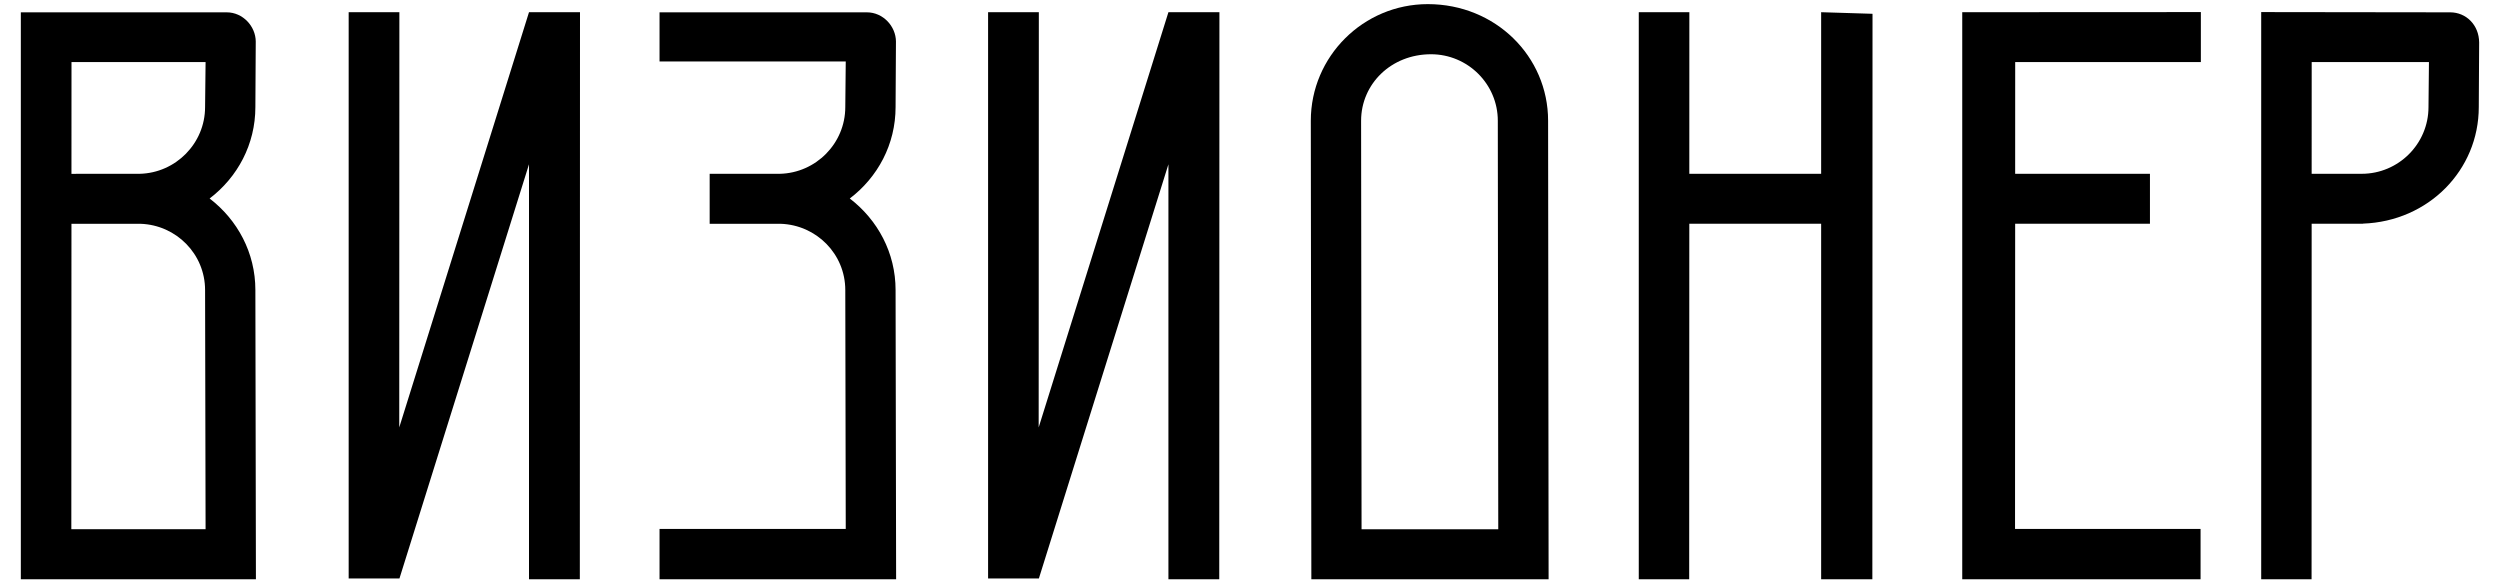
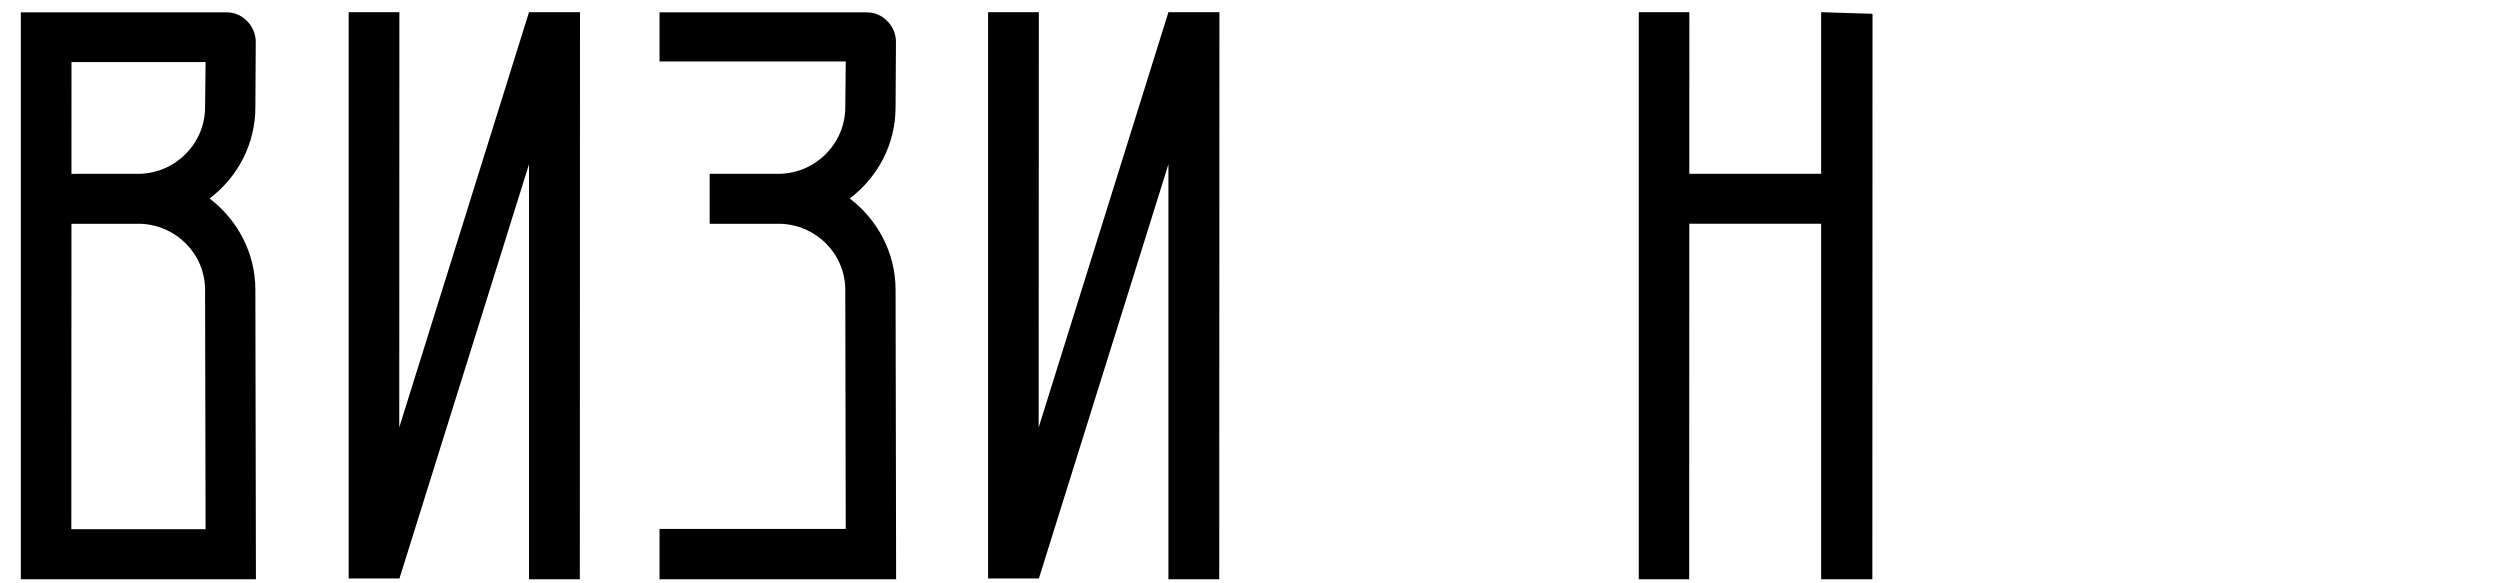
<svg xmlns="http://www.w3.org/2000/svg" width="600" height="140" viewBox="0 0 600 140" fill="none">
-   <path d="M371.544 28.98C371.544 13.55 358.934 0.99 342.674 0.99C327.194 0.99 314.594 13.55 314.594 28.98L314.724 139.02H371.664L371.544 28.98ZM326.774 127.02L326.664 28.98C326.664 20.18 333.844 13.02 343.444 13.02C352.274 13.02 359.474 20.18 359.474 28.98L359.584 127.02H326.774Z" fill="black" />
  <path d="M214.939 69.611C214.939 60.661 210.649 52.781 203.949 47.641C210.659 42.531 214.939 34.651 214.939 25.701L215.029 9.971C215.009 6.301 211.929 2.961 208.059 2.961H158.289V14.751H202.979L202.869 25.701C202.869 34.401 195.829 41.511 187.169 41.711C185.729 41.731 171.209 41.711 170.319 41.711V53.711H187.389C195.959 54.011 202.869 60.971 202.869 69.611L202.979 126.941H158.289V139.021H215.069L214.939 69.611Z" fill="black" />
  <path d="M61.42 139.021L61.29 69.611C61.29 60.661 57 52.771 50.31 47.641C57.01 42.531 61.29 34.651 61.29 25.701L61.38 9.971C61.36 6.301 58.28 2.961 54.42 2.961H5V139.021H61.42ZM17.16 14.901H49.34L49.22 25.701C49.22 34.401 42.18 41.511 33.53 41.711C32.04 41.731 17.15 41.721 17.15 41.721L17.16 14.901ZM33.75 53.711C42.31 54.011 49.22 60.971 49.22 69.611L49.34 127.001H17.12L17.15 53.711H33.75Z" fill="black" />
  <path d="M126.96 2.93L95.82 102.58L95.85 2.93H83.68V138.83H95.87L126.96 39.43V139.02H139.16L139.2 2.93H126.96Z" fill="black" />
  <path d="M280.421 2.93L249.281 102.58L249.321 2.93H237.141V138.83H249.331L280.421 39.43V139.02H292.621L292.661 2.93H280.421Z" fill="black" />
  <path d="M437.075 2.93V41.72H405.435L405.445 2.93H393.305V139.02H405.405L405.435 53.7H437.075V139.02H449.365L449.405 3.31L437.075 2.93Z" fill="black" />
-   <path d="M528.207 14.89V2.9L470.938 2.93V139.02H528.137V126.94H483.608L483.638 53.7H515.988V41.71H483.638L483.647 14.89H528.207Z" fill="black" />
-   <path d="M588.027 2.96L542.688 2.9V139.02H554.777L554.797 53.7H567.107V53.67C582.837 53.12 594.907 40.83 594.907 25.7L594.997 10.18C594.957 6.01 591.897 2.96 588.027 2.96ZM582.837 25.7C582.837 34.53 575.637 41.71 566.807 41.71C566.707 41.71 554.797 41.71 554.797 41.71L554.807 14.9H582.947L582.837 25.7Z" fill="black" />
</svg>